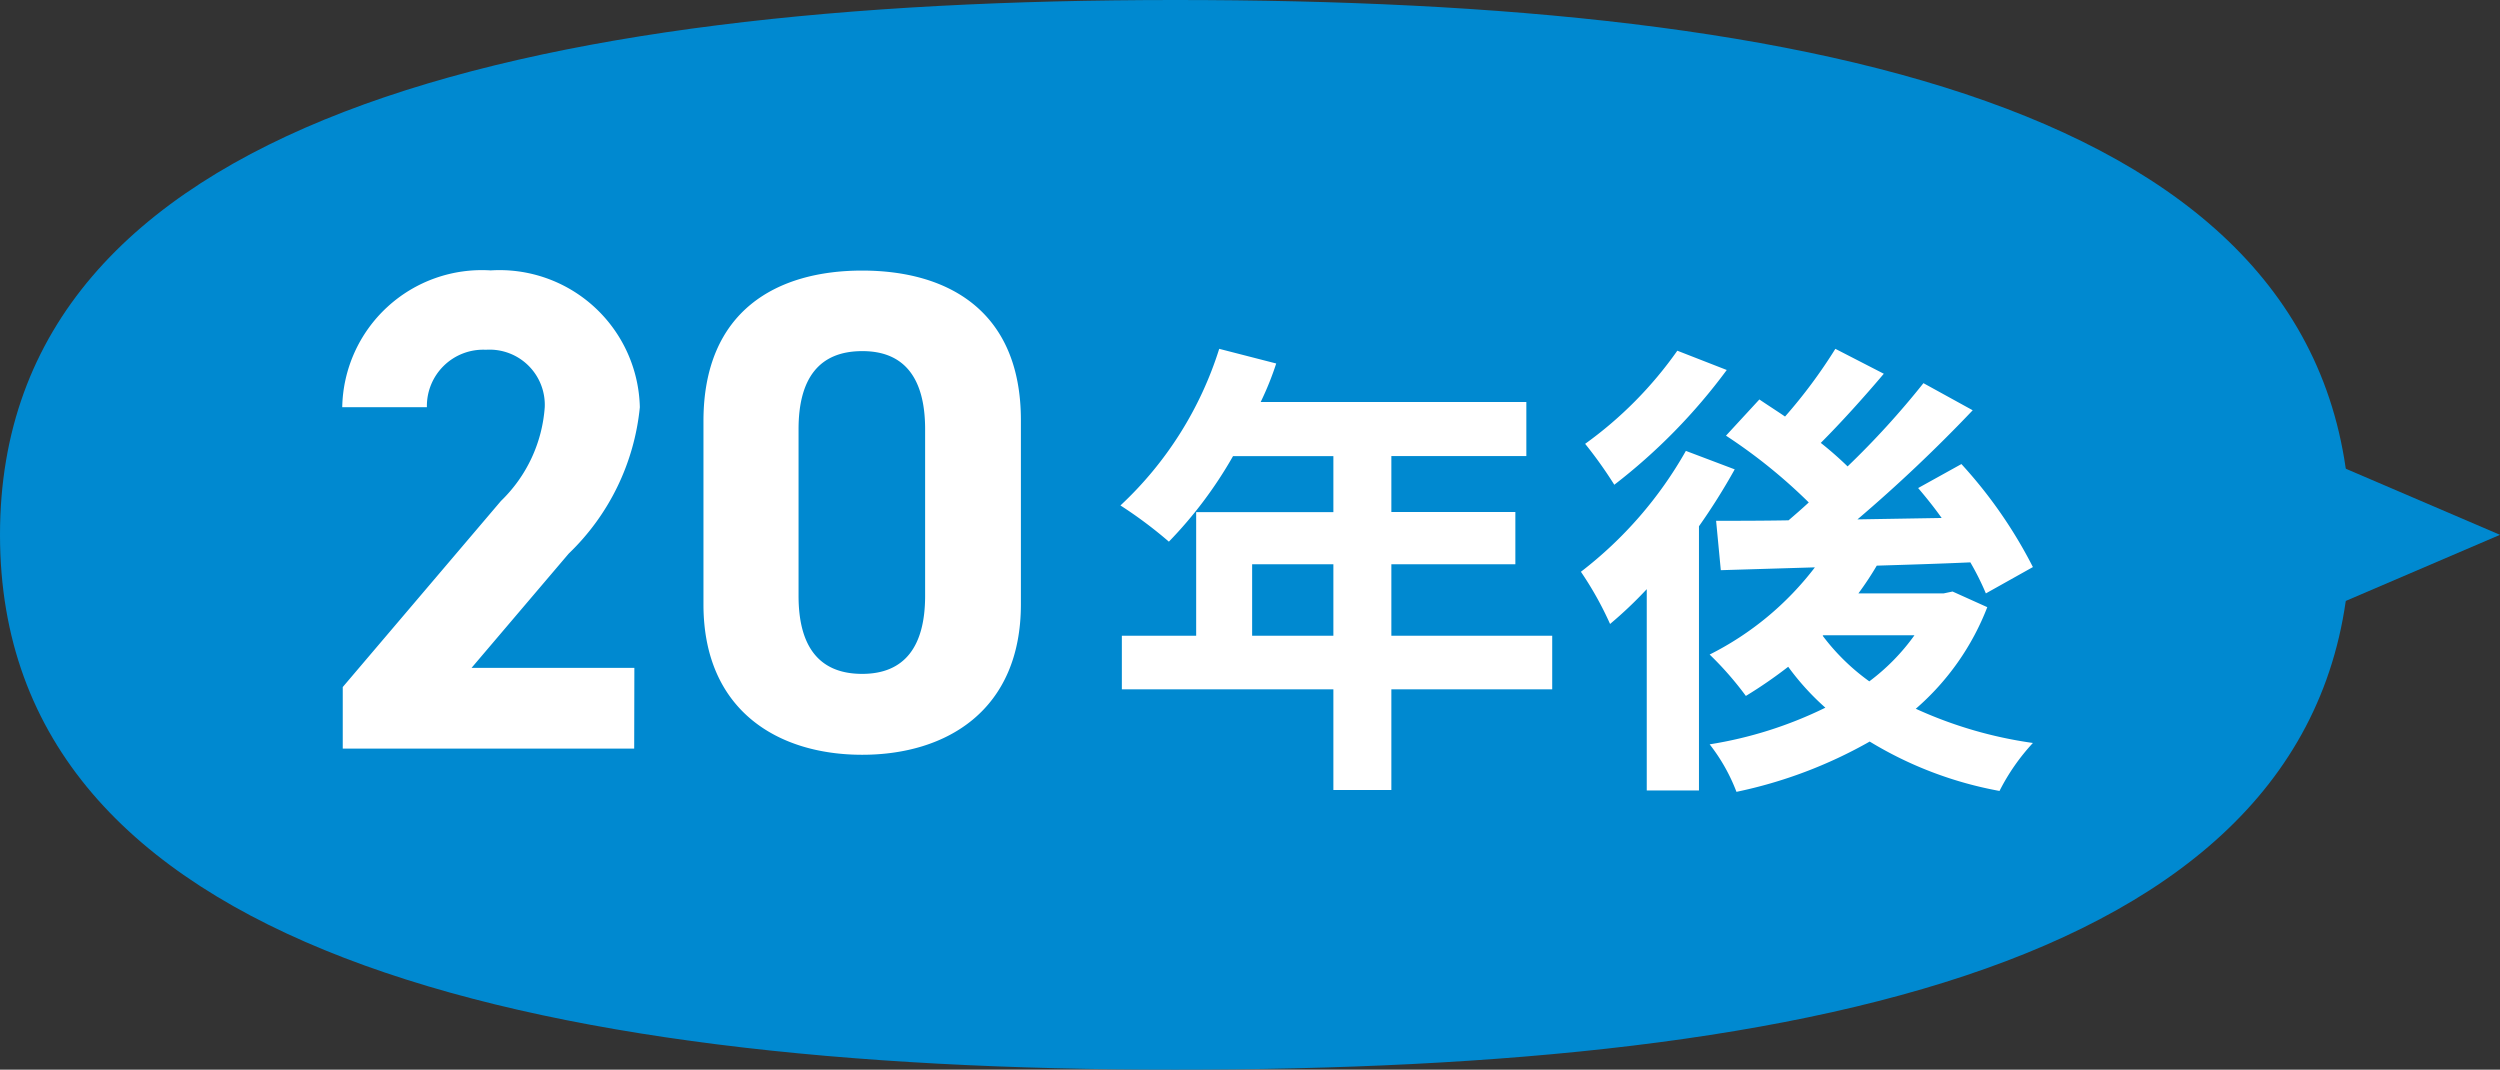
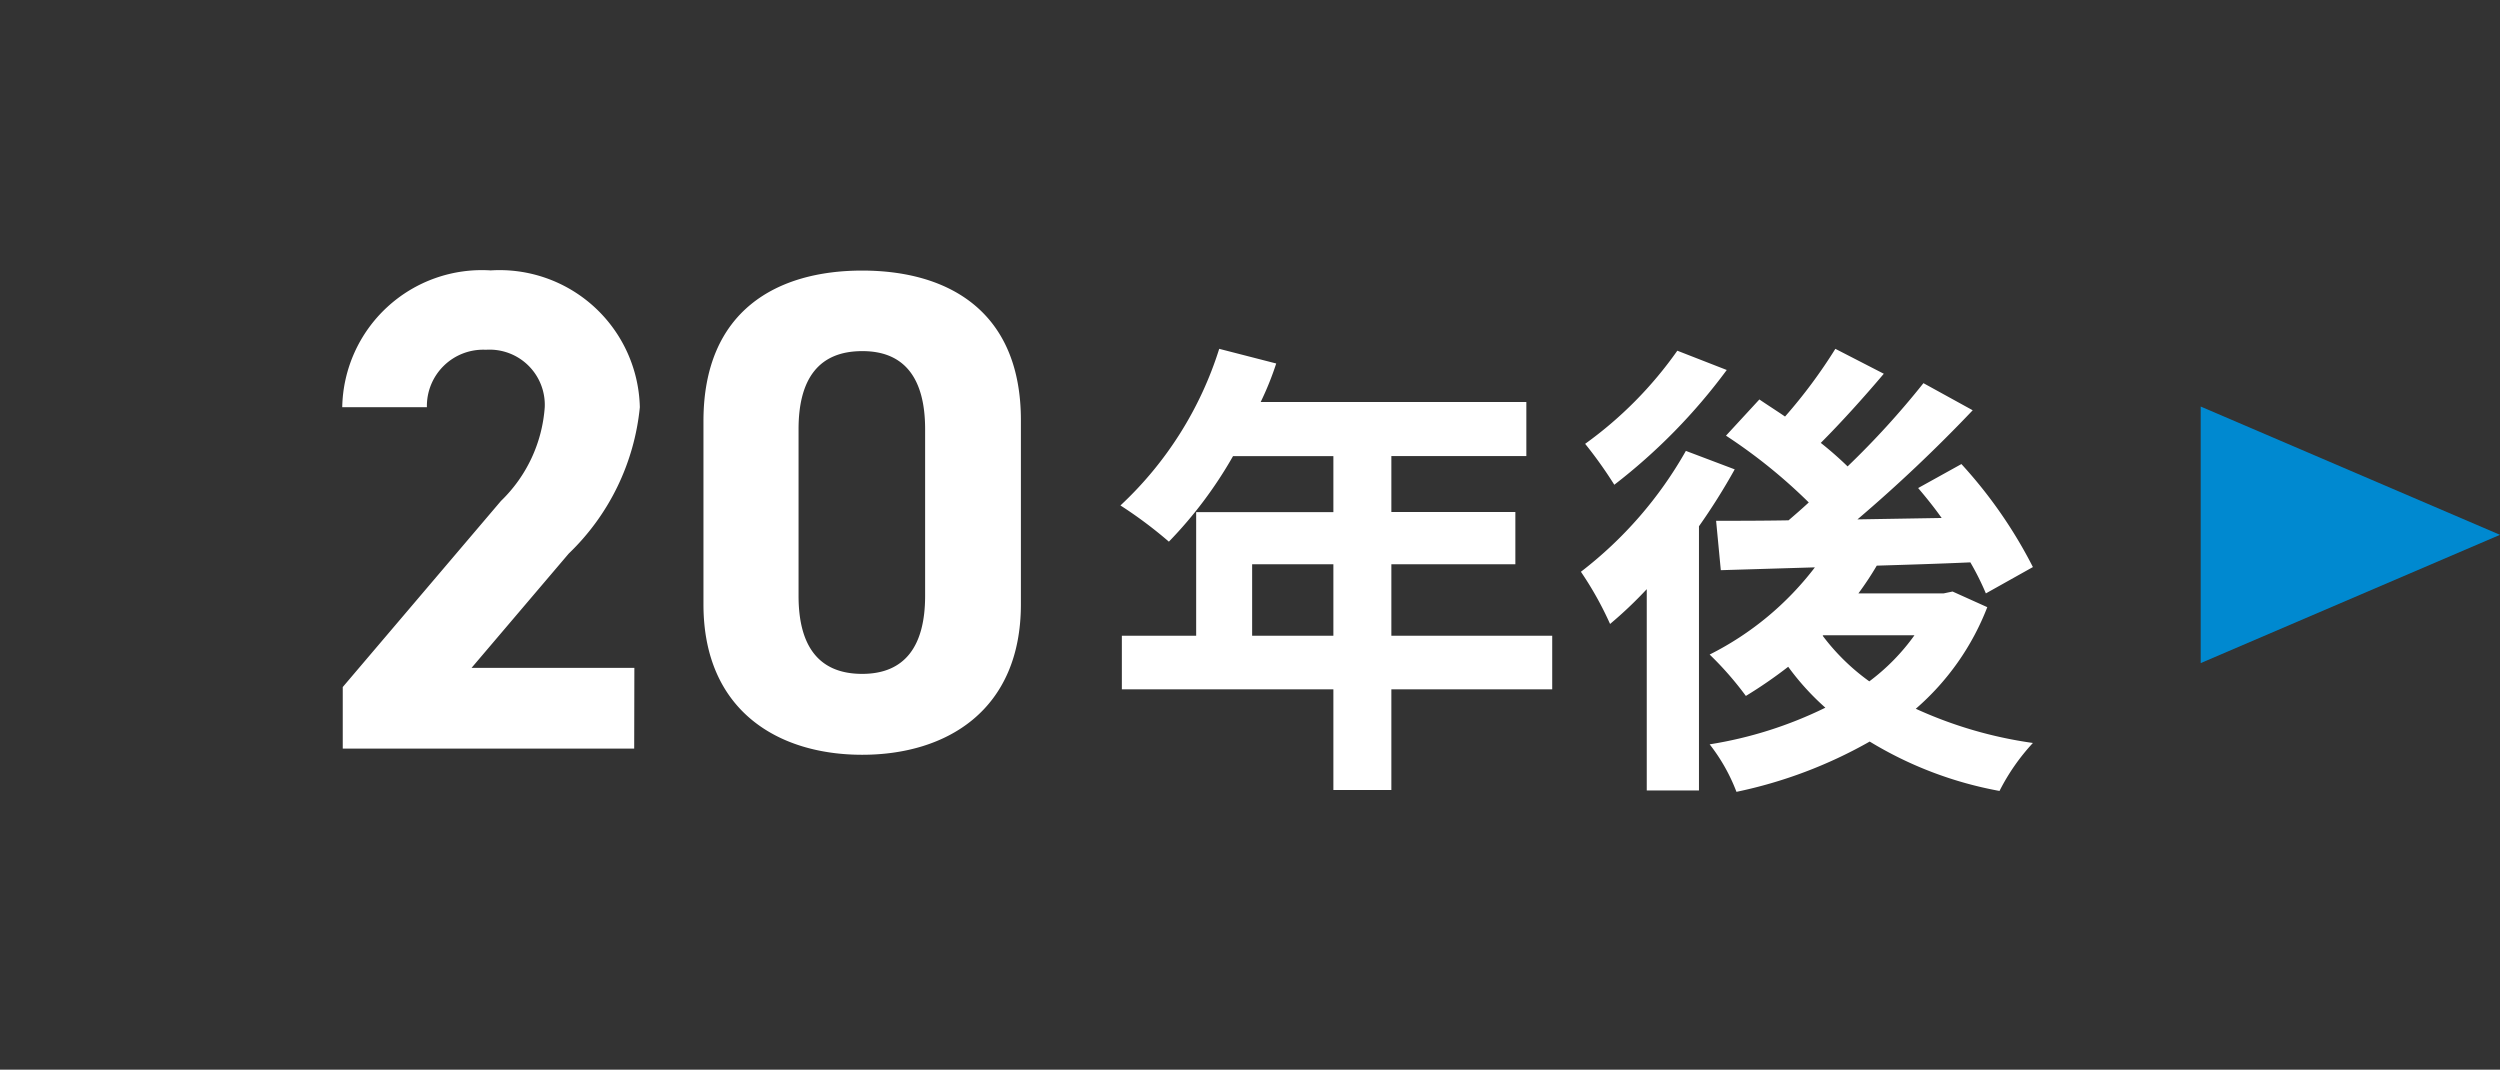
<svg xmlns="http://www.w3.org/2000/svg" width="58.468" height="25.016" viewBox="0 0 58.468 25.016">
  <rect x="0" y="0" width="58.468" height="25.016" fill="#333333" stroke="none" />
  <g id="グループ_437" data-name="グループ 437" transform="translate(-239.516 -5986.492)">
-     <path id="パス_1194" data-name="パス 1194" d="M27.484,0C42.663,0,54.968,2.6,54.968,12.508S42.663,25.016,27.484,25.016,0,22.214,0,12.508,12.305,0,27.484,0Z" transform="translate(239.516 5986.492)" fill="#0089d0" />
    <path id="パス_1195" data-name="パス 1195" d="M-12.648-1.888h-3.808l2.272-2.672A5.49,5.49,0,0,0-12.52-7.984a3.282,3.282,0,0,0-3.488-3.2,3.266,3.266,0,0,0-3.472,3.2H-17.5A1.317,1.317,0,0,1-16.12-9.328a1.291,1.291,0,0,1,1.376,1.344,3.381,3.381,0,0,1-1.024,2.192l-3.7,4.352V0h6.816Zm9.04-5.792c0-2.576-1.728-3.5-3.712-3.5s-3.712.928-3.712,3.52v4.288C-11.032-.9-9.3.144-7.32.144S-3.608-.9-3.608-3.376Zm-2.24.208v3.9c0,1.184-.48,1.824-1.472,1.824-1.008,0-1.488-.64-1.488-1.824v-3.9c0-1.184.48-1.824,1.488-1.824C-6.328-9.3-5.848-8.656-5.848-7.472ZM1.8-2.64V-4.312H3.7V-2.64Zm7.018,0H5.056V-4.312h2.9V-5.533h-2.9V-6.842H8.213V-8.107H2a7.023,7.023,0,0,0,.363-.9L1.03-9.35A8.483,8.483,0,0,1-1.28-5.687,10.124,10.124,0,0,1-.147-4.84a9.886,9.886,0,0,0,1.5-2H3.7v1.309H.491V-2.64H-1.247v1.254H3.7V.968H5.056V-1.386H8.818Zm2.926-6.666A9.191,9.191,0,0,1,9.588-7.128a10.01,10.01,0,0,1,.682.957A13.523,13.523,0,0,0,12.9-8.855Zm.2,2.343A9.383,9.383,0,0,1,9.489-4.136a7.945,7.945,0,0,1,.682,1.221,9.739,9.739,0,0,0,.858-.814V.979H12.25V-5.2a14.74,14.74,0,0,0,.836-1.331Zm3.212,4.312h2.134a4.9,4.9,0,0,1-1.056,1.078A5.022,5.022,0,0,1,15.143-2.64Zm3.025-1.023-.209.044H15.979c.154-.209.3-.429.429-.649.715-.022,1.463-.044,2.189-.077a6.35,6.35,0,0,1,.363.726l1.1-.616a10.846,10.846,0,0,0-1.672-2.409l-1.012.561c.187.22.374.451.55.7l-1.969.033a35.154,35.154,0,0,0,2.695-2.552L17.5-8.547A19.737,19.737,0,0,1,15.726-6.6a8.271,8.271,0,0,0-.627-.55c.462-.462,1-1.056,1.474-1.617L15.44-9.35a12,12,0,0,1-1.177,1.584c-.209-.143-.418-.275-.6-.4l-.781.847a12.513,12.513,0,0,1,1.936,1.562c-.154.143-.319.286-.473.418-.627.011-1.2.011-1.694.011l.11,1.155,2.2-.066A7.1,7.1,0,0,1,12.5-2.2a7.624,7.624,0,0,1,.847.968,10.641,10.641,0,0,0,.99-.682,5.992,5.992,0,0,0,.869.957A9.51,9.51,0,0,1,12.5-.1a4.254,4.254,0,0,1,.627,1.111A10.75,10.75,0,0,0,16.243-.165,8.91,8.91,0,0,0,19.279.99,4.891,4.891,0,0,1,20.06-.132a9.87,9.87,0,0,1-2.739-.8,6.008,6.008,0,0,0,1.672-2.376Z" transform="translate(267 6004)" fill="#fff" />
    <path id="多角形_1" data-name="多角形 1" d="M3,0,6,7H0Z" transform="translate(297.984 5996) rotate(90)" fill="#0089d0" />
  </g>
</svg>